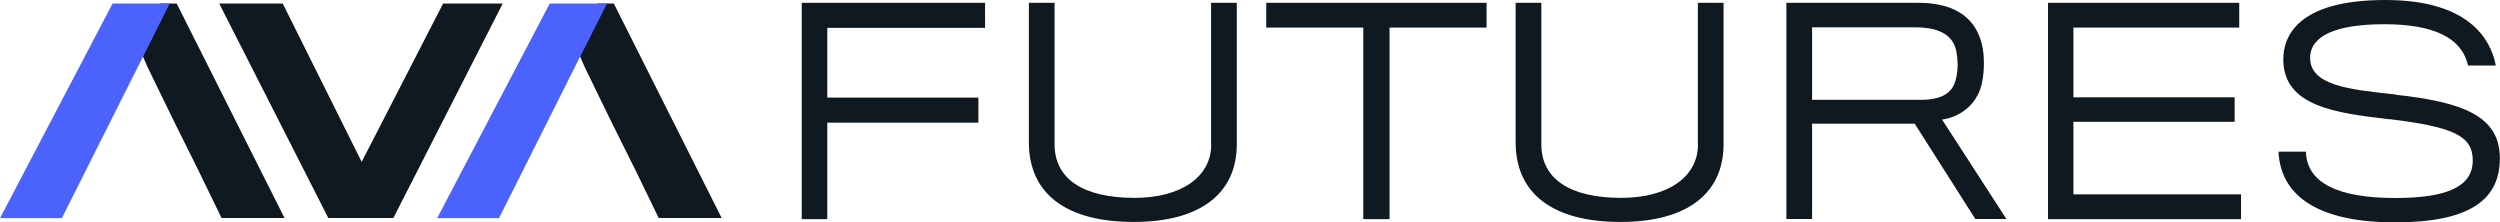
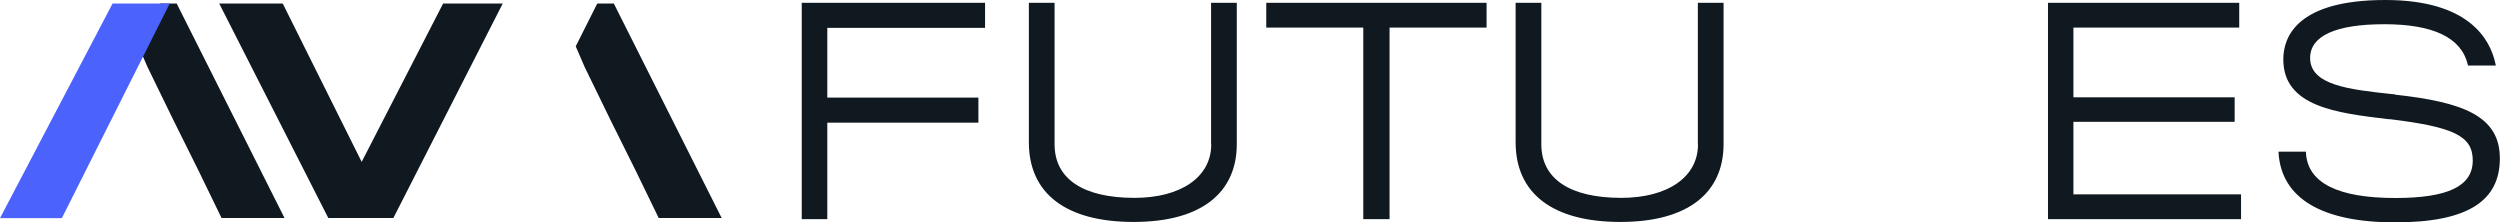
<svg xmlns="http://www.w3.org/2000/svg" width="180" height="16" viewBox="0 0 180 16" fill="none">
  <g id="AvaFutures_logo">
    <g id="Group">
      <path id="Vector" d="M31.905 0.252L26.04 11.655L20.356 0.252H15.782L23.638 15.697H28.322L36.198 0.252H31.905Z" fill="#101820" />
      <g id="Group_2">
        <path id="Vector_2" d="M12.72 0.252H11.529L9.978 3.337L10.618 4.819C10.618 4.819 11.859 7.37 12.49 8.66L14.281 12.259L15.952 15.697H20.486L12.72 0.252Z" fill="#101820" />
        <path id="Vector_3" d="M8.106 0.252L0 15.707H4.453L10.318 4.033V4.043L12.22 0.252H8.106Z" fill="#4C62FD" />
-         <path id="Vector_4" d="M44.194 0.252H43.004L41.452 3.337L42.093 4.819C42.093 4.819 43.334 7.37 43.964 8.66L45.756 12.259L47.427 15.697H51.96L44.194 0.252Z" fill="#101820" />
-         <path id="Vector_5" d="M39.581 0.252L31.474 15.707H35.928L41.773 4.063L41.782 4.073L43.704 0.252H39.581Z" fill="#4C62FD" />
+         <path id="Vector_4" d="M44.194 0.252H43.004L41.452 3.337L42.093 4.819C42.093 4.819 43.334 7.37 43.964 8.66L45.756 12.259L47.427 15.697H51.96L44.194 0.252" fill="#101820" />
      </g>
    </g>
    <g id="Group_3">
      <path id="Vector_6" d="M57.725 15.778H59.566V8.832H70.445V7.027H59.566V2.006H70.925V0.202H57.725V15.778Z" fill="#101820" />
      <path id="Vector_7" d="M87.208 10.405C87.208 12.733 85.046 14.246 81.683 14.246C77.971 14.246 75.929 12.875 75.929 10.384V0.202H74.078V10.243C74.078 13.943 76.76 15.98 81.623 15.98C86.487 15.98 89.049 13.883 89.049 10.374V0.202H87.198V10.405H87.208Z" fill="#101820" />
      <path id="Vector_8" d="M91.171 1.986H98.156V15.778H100.048V1.986H107.033V0.202H91.171V1.986Z" fill="#101820" />
      <path id="Vector_9" d="M122.255 10.405C122.255 12.733 120.093 14.246 116.731 14.246C113.018 14.246 110.976 12.875 110.976 10.384V0.202H109.125V10.243C109.125 13.943 111.807 15.98 116.671 15.98C121.535 15.98 124.097 13.883 124.097 10.374V0.202H122.245V10.405H122.255Z" fill="#101820" />
-       <path id="Vector_10" d="M142.361 6.916C142.671 6.362 142.841 5.535 142.841 4.537C142.841 3.589 142.671 2.833 142.301 2.158C141.58 0.857 140.169 0.202 138.107 0.202H128.62V15.768H130.471V8.902H137.857L142.191 15.718L142.221 15.768H144.462L139.829 8.61C140.9 8.459 141.86 7.824 142.351 6.916H142.361ZM130.471 1.966H137.877C139.338 1.966 140.249 2.349 140.669 3.146C140.839 3.458 140.95 4.043 140.95 4.678C140.95 5.233 140.839 5.787 140.669 6.14C140.329 6.836 139.548 7.188 138.338 7.188H130.471V1.966Z" fill="#101820" />
      <path id="Vector_11" d="M149.286 8.771H160.895V7.007H149.286V1.986H161.225V0.202H147.455V15.778H161.355V13.994H149.286V8.771Z" fill="#101820" />
      <path id="Vector_12" d="M172.444 6.795L172.124 6.765C169.141 6.442 166.329 6.13 166.329 4.174C166.329 2.581 168.181 1.744 171.673 1.744C175.166 1.744 177.208 2.692 177.678 4.638L177.698 4.718H179.7L179.67 4.587C179.309 2.873 177.808 0 171.743 0C165.349 0 164.398 2.682 164.398 4.275C164.398 7.682 168.241 8.136 171.964 8.58H172.064C176.697 9.144 178.038 9.8 178.038 11.554C178.038 13.399 176.267 14.256 172.464 14.256C168.321 14.256 166.159 13.167 166.029 11.02V10.919H164.057V11.04C164.288 14.296 167.19 16.01 172.444 16.01C177.698 16.01 179.99 14.457 179.99 11.403C179.99 8.348 177.338 7.35 172.444 6.815V6.795Z" fill="#101820" />
    </g>
  </g>
</svg>